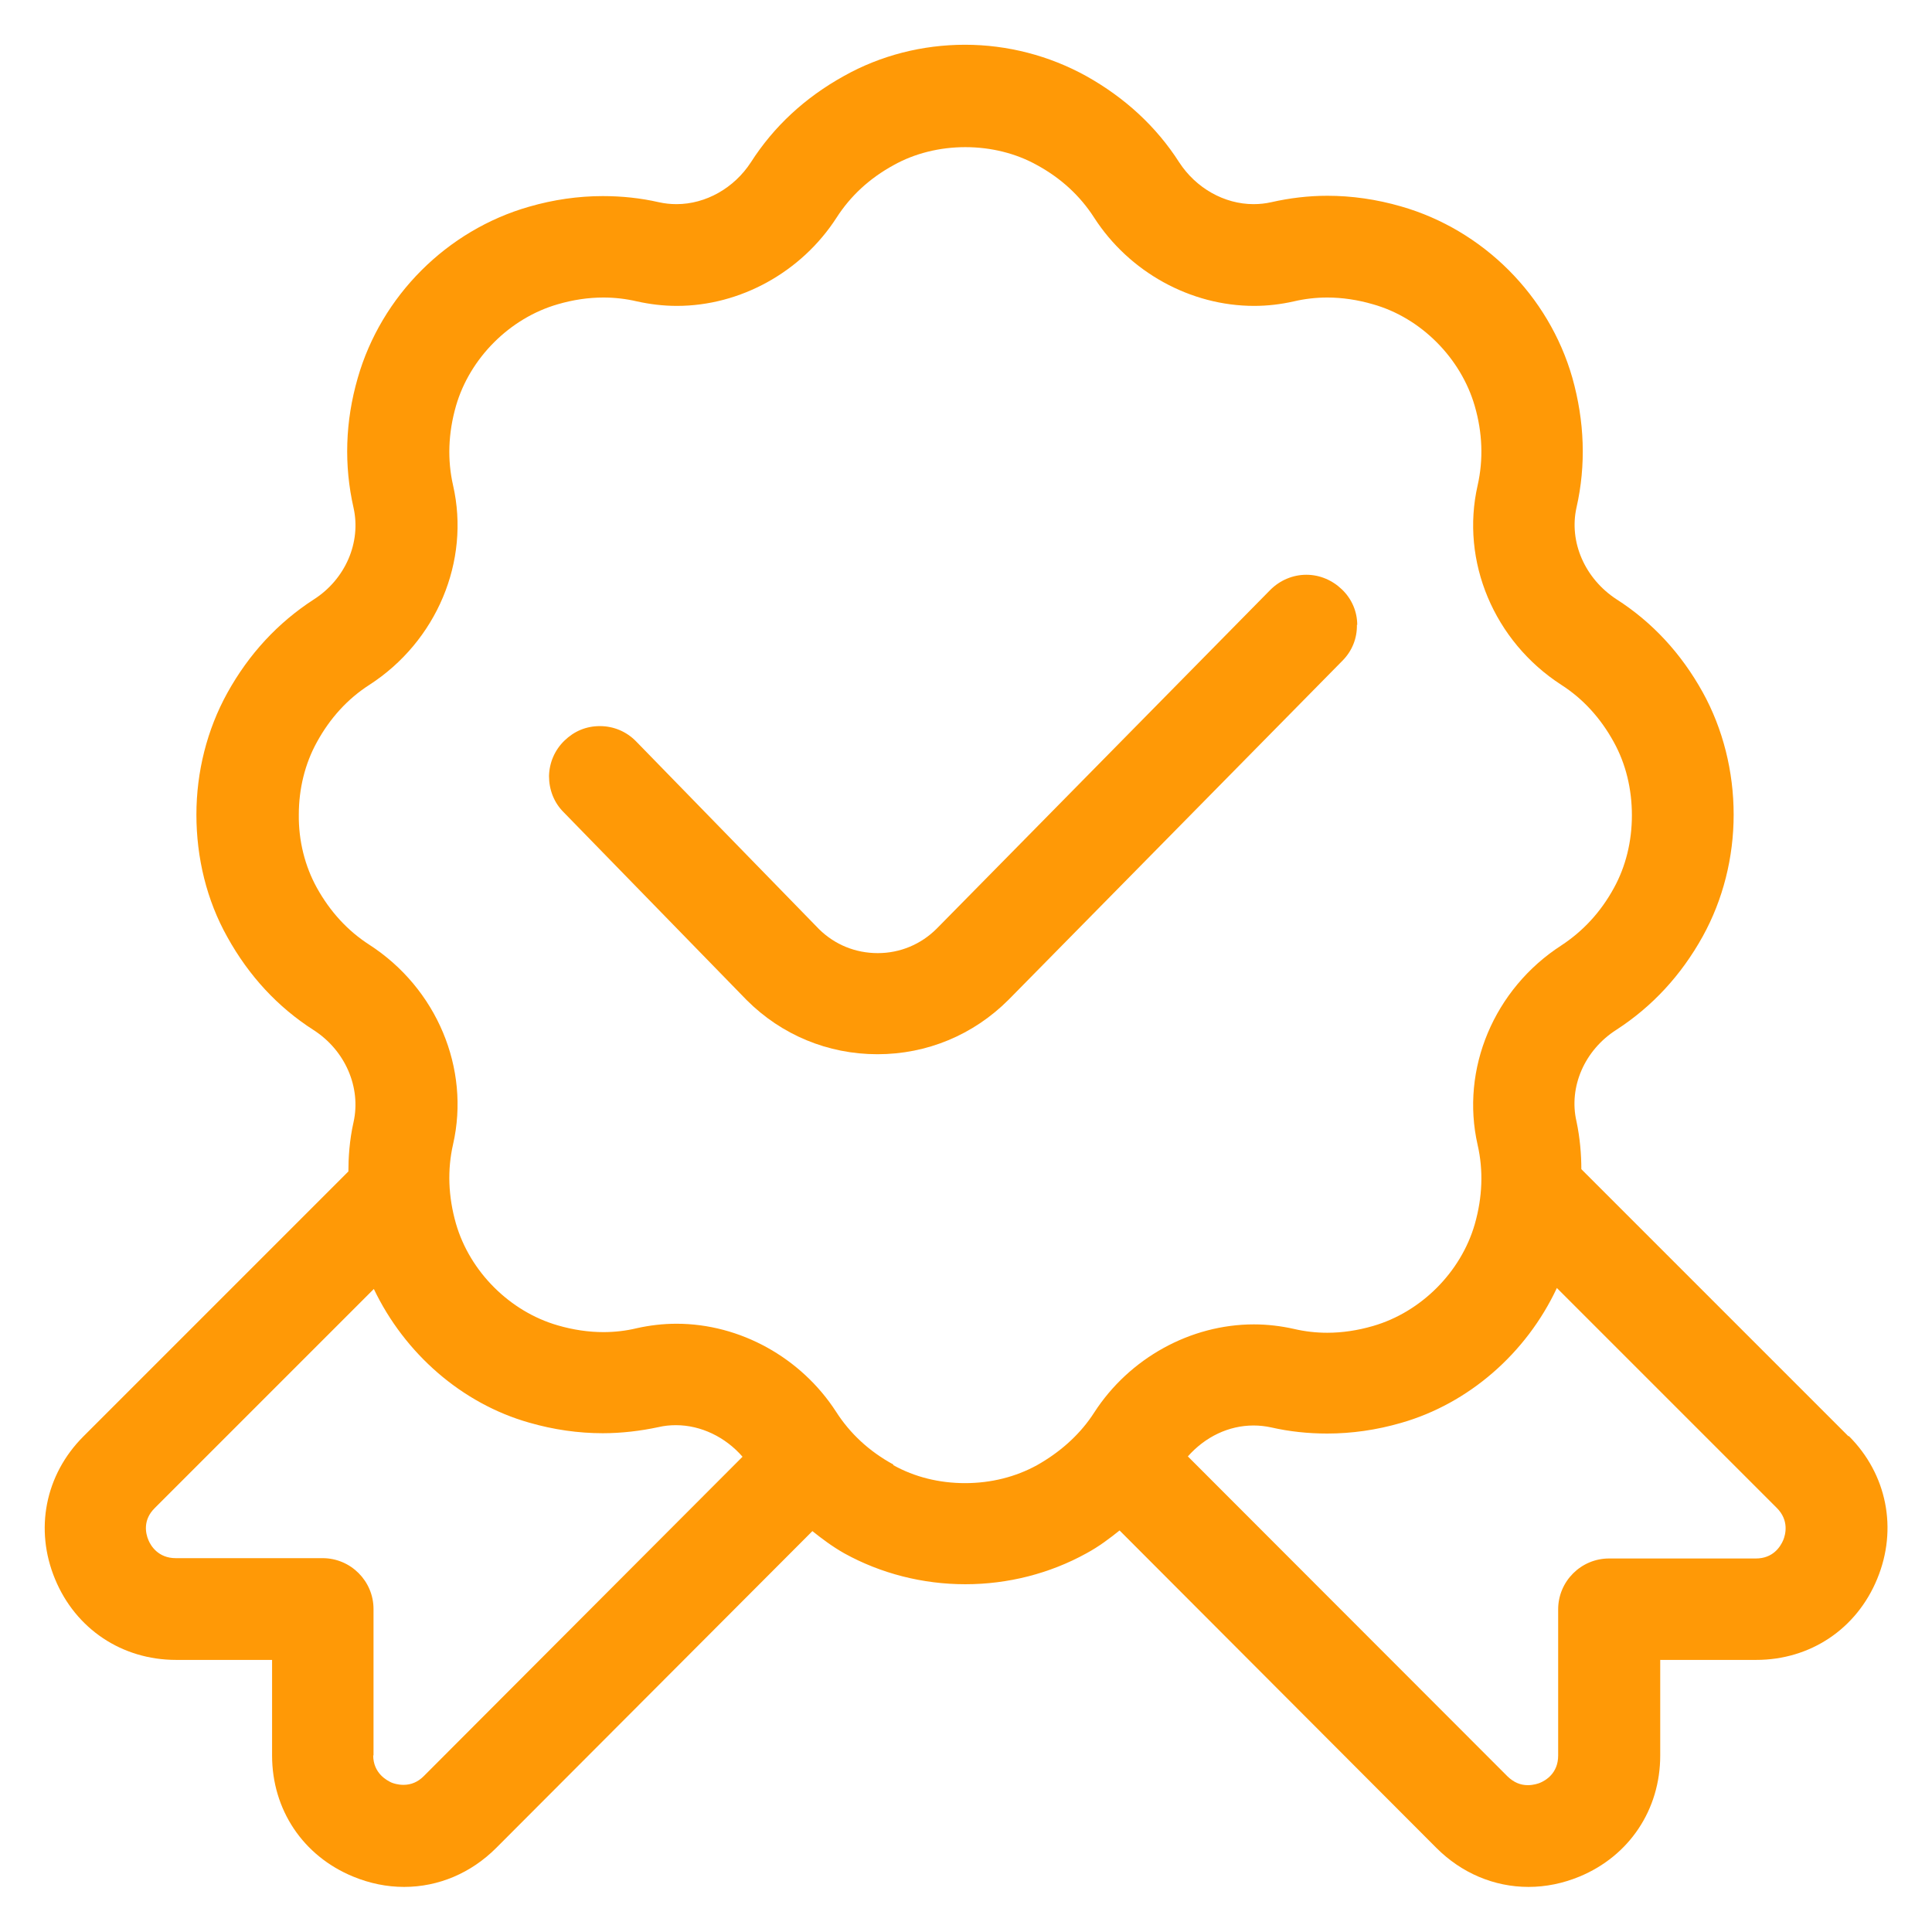
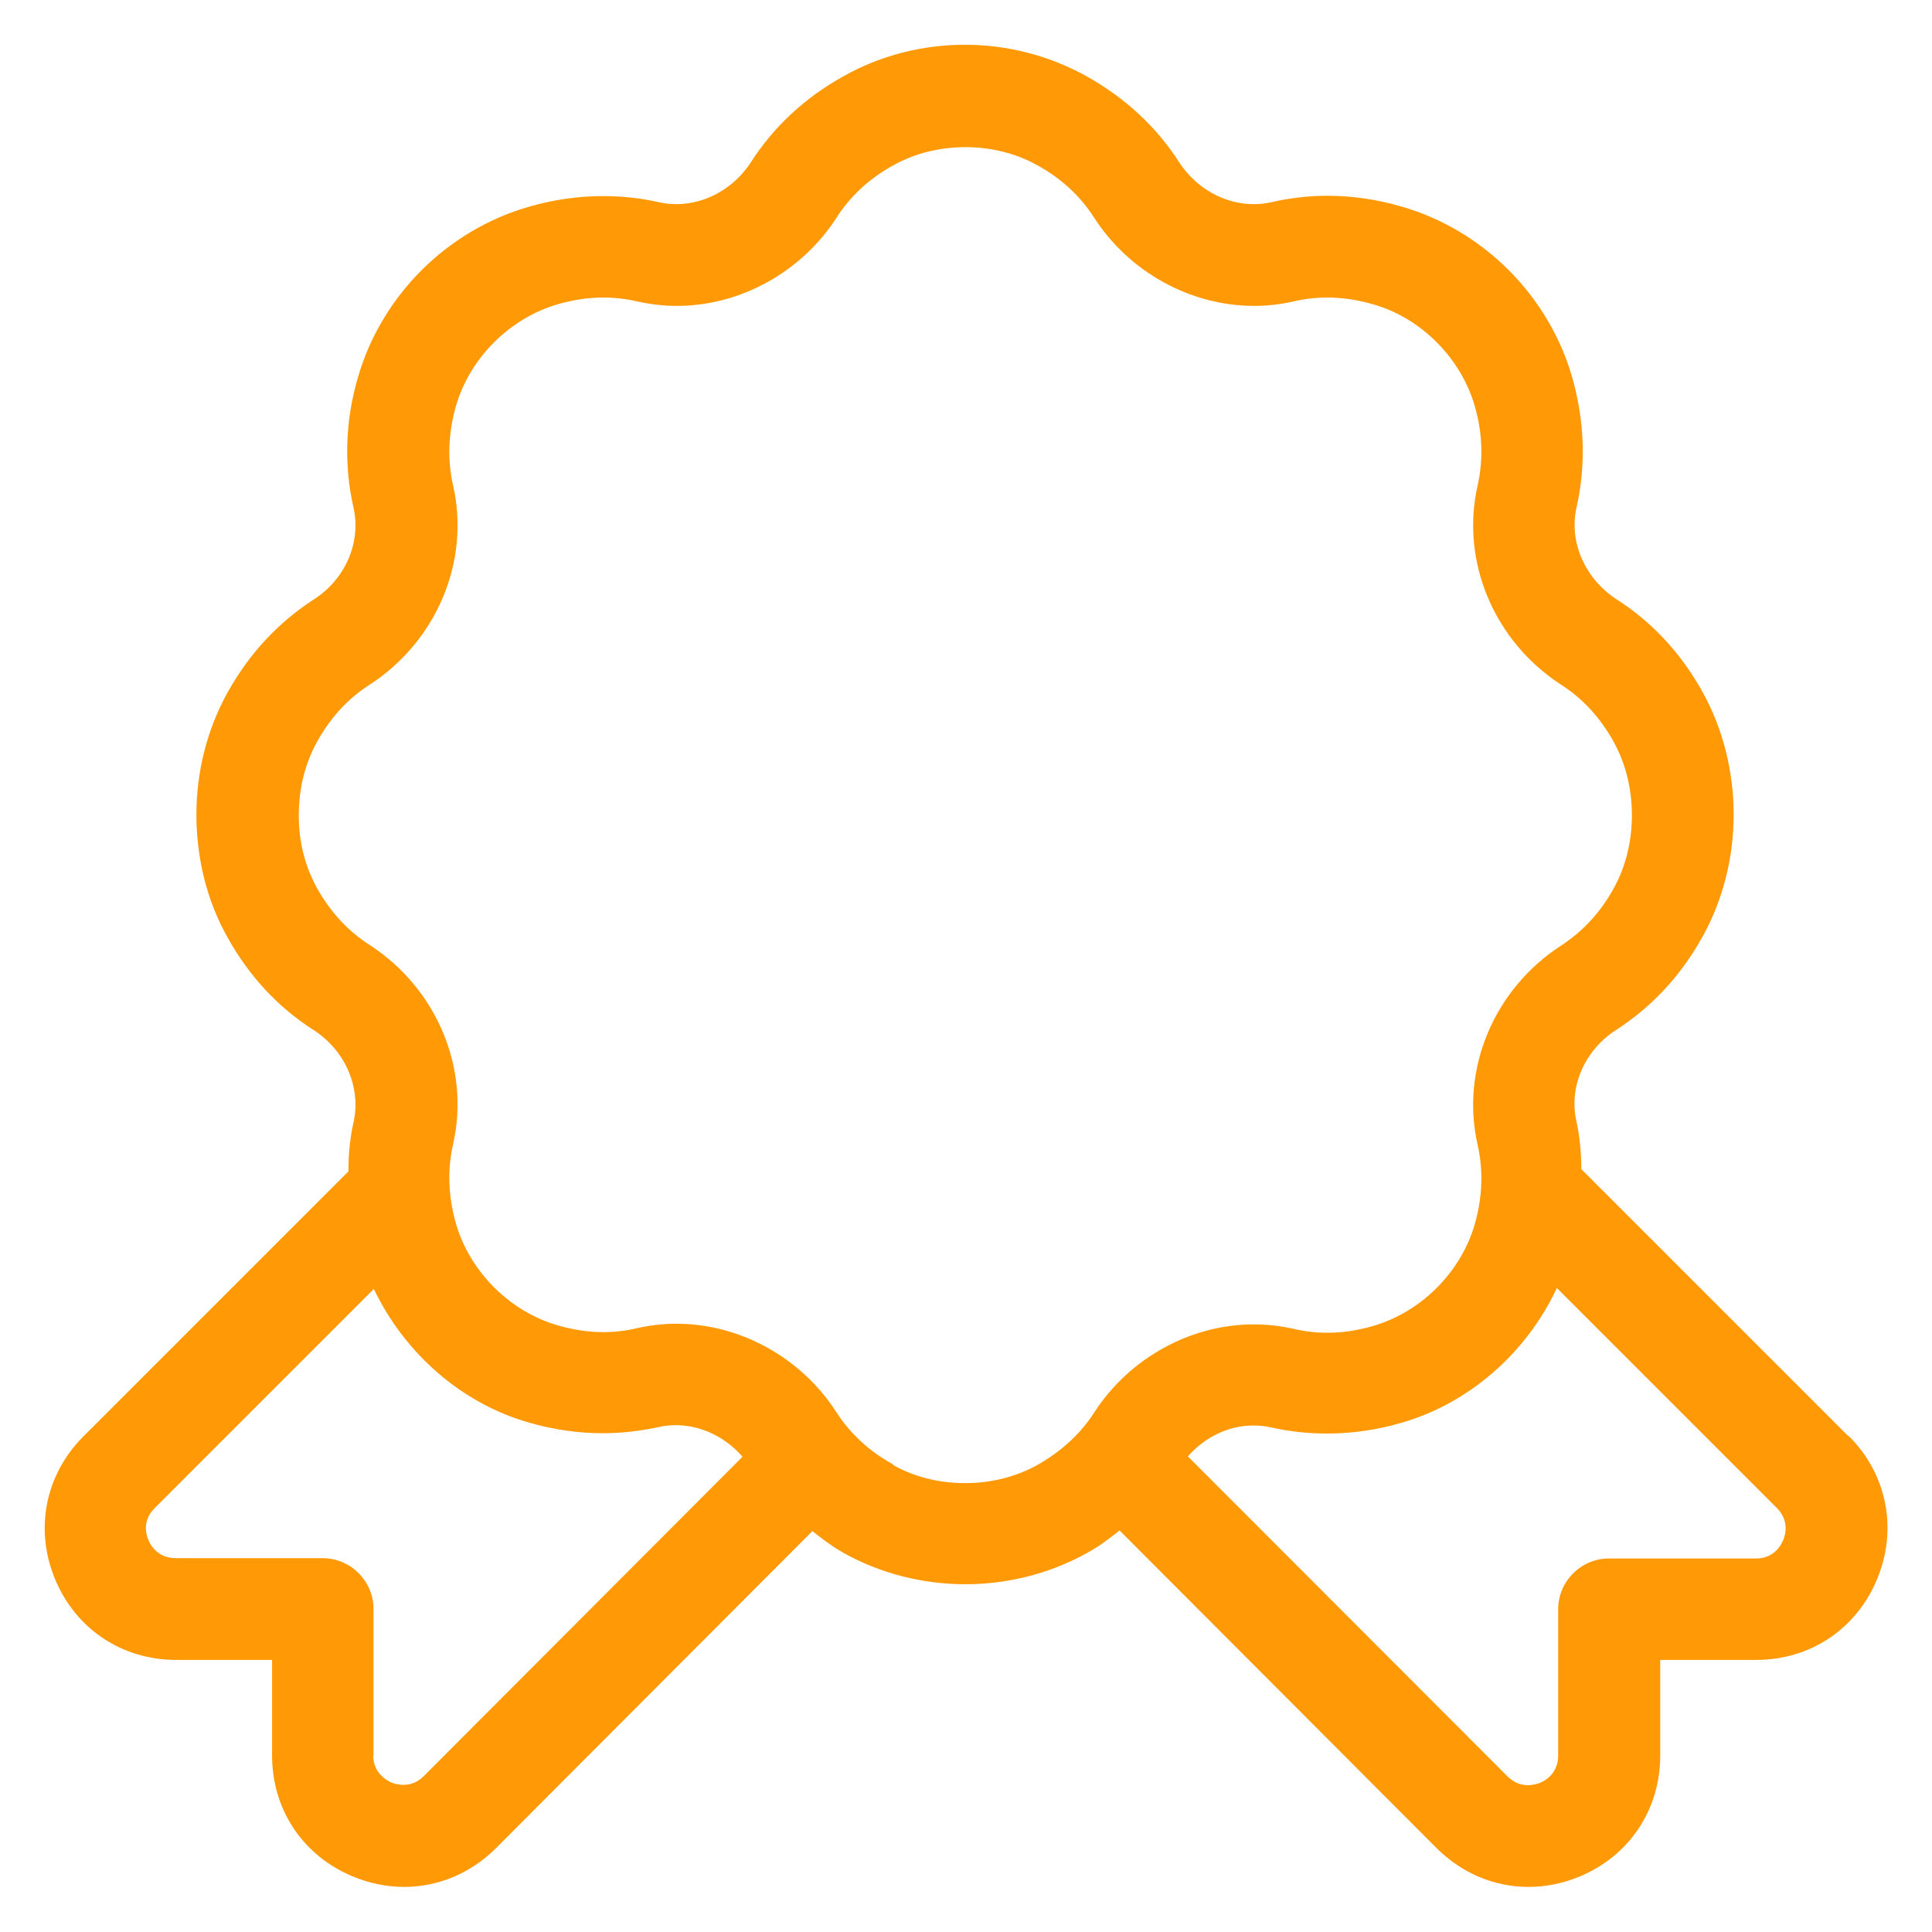
<svg xmlns="http://www.w3.org/2000/svg" id="pick_of_the_day" width="60" height="60" viewBox="0 0 60 60">
  <defs>
    <style>
      .cls-1 {
        fill: #ff9906;
      }
    </style>
  </defs>
  <path class="cls-1" d="M57.4,44.6l-8.29-8.29c0-.44-.04-.96-.15-1.48-.25-1.07.25-2.22,1.24-2.85,1.11-.72,2.01-1.69,2.68-2.9.63-1.14.96-2.45.96-3.78,0-1.34-.33-2.66-.96-3.8-.67-1.21-1.57-2.18-2.68-2.89-.98-.64-1.48-1.78-1.24-2.85.3-1.32.25-2.68-.13-4.03-.73-2.55-2.77-4.59-5.32-5.32-.76-.22-1.53-.33-2.29-.33-.58,0-1.17.07-1.74.2-.18.04-.36.06-.55.06-.91,0-1.79-.5-2.31-1.3-.71-1.11-1.69-2.01-2.89-2.68-1.14-.63-2.44-.97-3.76-.97s-2.62.33-3.76.97c-1.21.67-2.18,1.57-2.89,2.68-.52.8-1.4,1.3-2.31,1.3-.19,0-.37-.02-.55-.06-.57-.13-1.15-.19-1.74-.19-.76,0-1.53.11-2.29.33-2.55.73-4.59,2.77-5.32,5.32-.39,1.35-.43,2.71-.13,4.03.24,1.07-.25,2.22-1.24,2.85-1.11.72-2.01,1.69-2.68,2.9-.63,1.14-.96,2.45-.96,3.78,0,1.34.32,2.66.96,3.8.67,1.21,1.57,2.18,2.68,2.89.98.63,1.48,1.78,1.24,2.86-.13.57-.16,1.13-.16,1.53l-8.23,8.23c-1.19,1.19-1.52,2.89-.88,4.43.64,1.55,2.08,2.51,3.76,2.51h2.98v2.97c0,1.68.96,3.12,2.52,3.76.51.21,1.04.32,1.58.32,1.07,0,2.08-.43,2.86-1.21l9.82-9.84c.3.24.62.48.99.69,1.14.63,2.44.96,3.76.96s2.62-.33,3.76-.96c.39-.21.73-.47,1.03-.71l9.84,9.86c.78.78,1.79,1.21,2.86,1.21.54,0,1.07-.11,1.58-.32,1.55-.64,2.51-2.08,2.51-3.76v-2.97h2.98c1.68,0,3.12-.96,3.76-2.52.64-1.55.3-3.25-.88-4.43ZM48.39,49.97v4.55c0,.56-.4.78-.57.85-.05.02-.2.07-.37.07-.24,0-.44-.09-.63-.27l-9.93-9.94c.54-.61,1.27-.96,2.04-.96.18,0,.37.02.55.06.57.13,1.15.19,1.74.19.76,0,1.53-.11,2.29-.33,2.1-.6,3.89-2.16,4.84-4.19l6.15,6.15h0l.68.68c.39.39.27.83.2,1-.09.21-.32.57-.85.57h-4.56c-.87,0-1.58.71-1.58,1.58ZM27.74,45.48c-.75-.41-1.34-.96-1.77-1.63-1.09-1.69-2.99-2.74-4.96-2.74-.42,0-.84.05-1.24.14-.33.08-.68.12-1.03.12-.46,0-.94-.07-1.42-.21-1.49-.43-2.73-1.67-3.16-3.16-.24-.84-.27-1.67-.09-2.46.54-2.36-.51-4.85-2.6-6.2-.67-.43-1.22-1.03-1.63-1.77-.37-.67-.57-1.46-.56-2.27,0-.8.19-1.58.56-2.25.41-.75.96-1.35,1.63-1.78,2.09-1.35,3.14-3.84,2.6-6.2-.18-.79-.15-1.62.09-2.46.43-1.49,1.67-2.73,3.16-3.16.48-.14.95-.21,1.42-.21.35,0,.7.04,1.04.12.41.09.82.14,1.24.14,1.97,0,3.87-1.05,4.96-2.74.43-.67,1.02-1.22,1.77-1.63.66-.37,1.44-.56,2.23-.56s1.57.19,2.23.56c.75.41,1.34.96,1.77,1.63,1.09,1.69,2.99,2.74,4.97,2.74.42,0,.83-.05,1.23-.14.34-.08.69-.12,1.04-.12.46,0,.94.07,1.42.21,1.49.42,2.73,1.67,3.16,3.16.24.83.27,1.66.09,2.46-.54,2.36.51,4.85,2.6,6.2.67.43,1.22,1.03,1.63,1.78.37.67.56,1.45.56,2.27,0,.81-.19,1.59-.56,2.26-.41.75-.96,1.34-1.63,1.78-2.09,1.35-3.14,3.84-2.6,6.2.18.79.15,1.62-.09,2.46-.43,1.49-1.67,2.73-3.16,3.16-.48.14-.96.21-1.42.21-.35,0-.7-.04-1.04-.12-.4-.09-.82-.14-1.24-.14-1.97,0-3.87,1.05-4.96,2.74l-.08.12c-.42.61-1,1.12-1.69,1.51-.67.37-1.44.56-2.24.56s-1.57-.19-2.23-.56ZM11.6,54.52v-4.55c0-.87-.71-1.58-1.58-1.58h-4.56c-.55,0-.78-.39-.85-.56-.09-.21-.18-.63.2-1l6.8-6.8c.96,2.01,2.74,3.56,4.82,4.15.76.22,1.53.33,2.29.33.58,0,1.17-.07,1.73-.19.17-.04.35-.06.54-.06.78,0,1.54.37,2.07.98l-9.9,9.92c-.18.18-.39.27-.63.27-.18,0-.32-.05-.37-.07-.13-.06-.57-.28-.57-.85Z" />
-   <path class="cls-1" d="M42.15,19.41c0-.42-.17-.81-.47-1.1-.3-.29-.69-.46-1.11-.46s-.82.17-1.12.47l-10.36,10.52c-.49.49-1.14.76-1.83.76s-1.33-.26-1.82-.74l-5.68-5.83c-.3-.31-.7-.48-1.13-.48s-.8.16-1.1.45c-.3.29-.47.68-.48,1.1,0,.42.15.82.45,1.12l5.69,5.84c1.08,1.08,2.52,1.68,4.06,1.68s2.98-.6,4.07-1.69l10.37-10.53c.3-.3.46-.7.45-1.12Z" />
</svg>